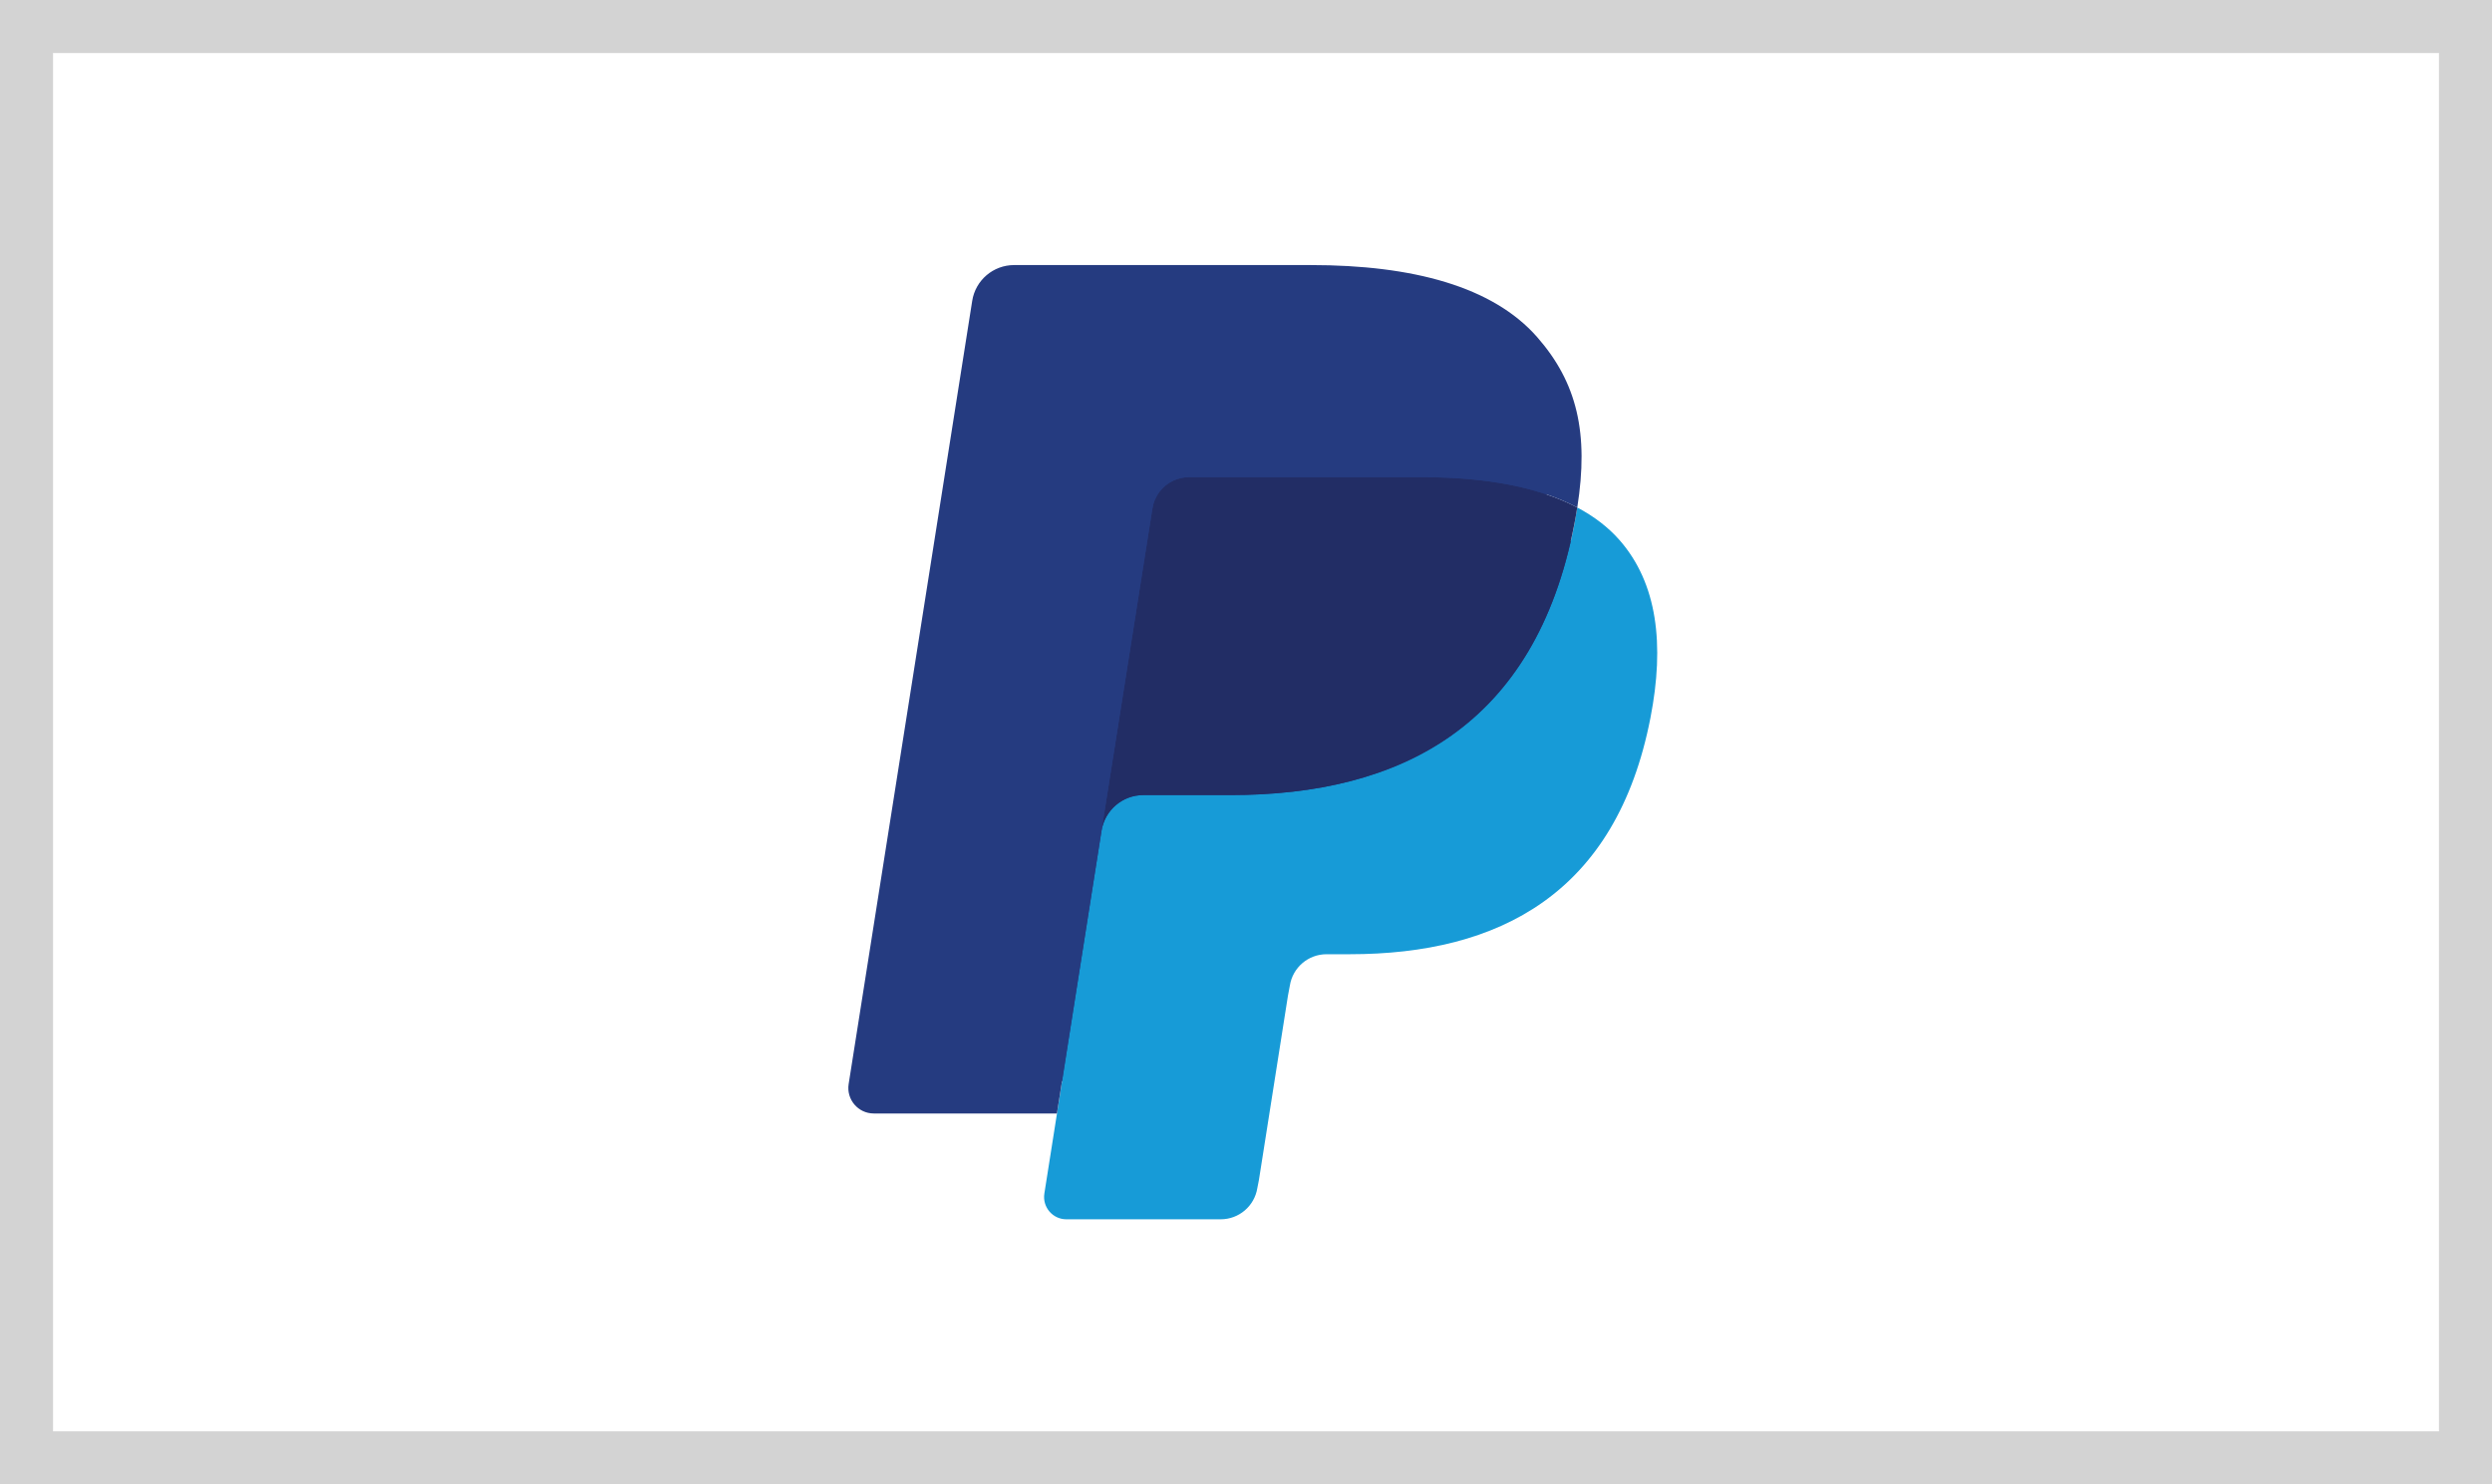
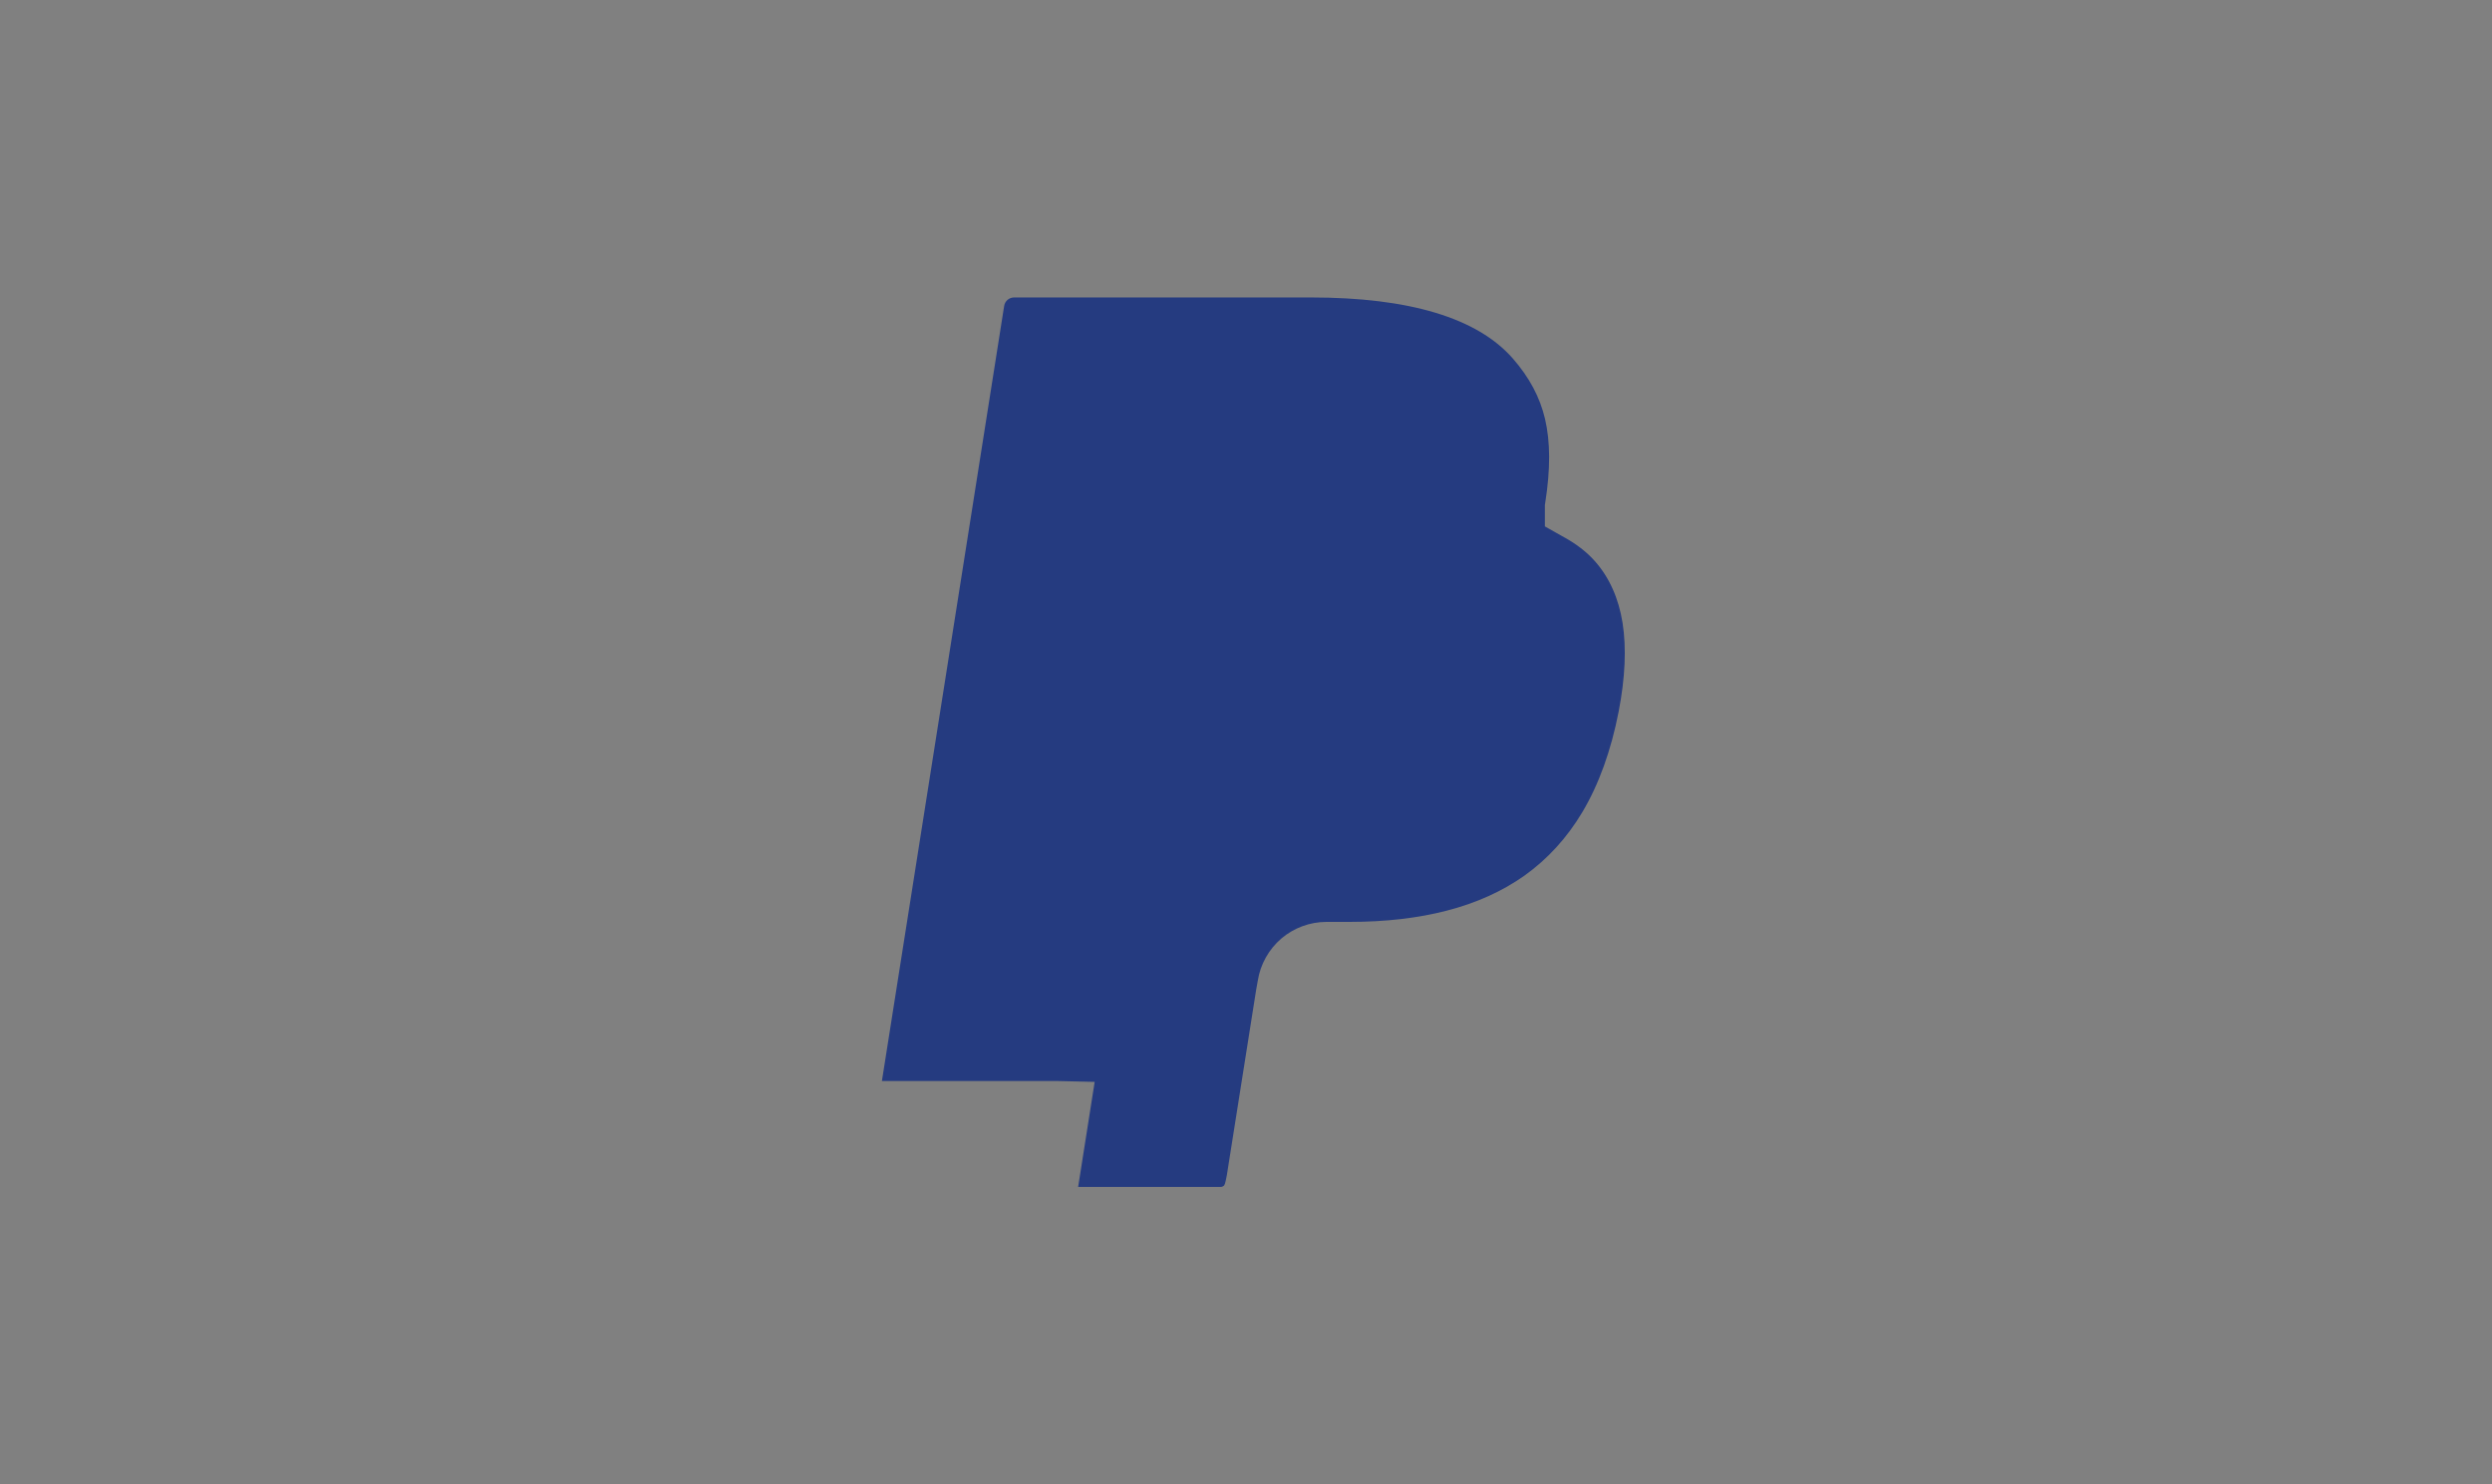
<svg xmlns="http://www.w3.org/2000/svg" width="47" height="28" viewBox="0 0 47 28" fill="none">
  <rect x="0" y="0" width="47" height="28" fill="#808080" stroke="none" />
-   <rect x="0.5" y="0.5" width="46" height="27" fill="white" />
-   <rect x="0.5" y="0.5" width="46" height="27" stroke="#D3D3D3" />
-   <path d="M20.334 22.39L20.646 20.408L19.951 20.392H16.633L18.939 5.77C18.946 5.726 18.969 5.685 19.003 5.656C19.037 5.627 19.081 5.611 19.126 5.611H24.721C26.579 5.611 27.861 5.997 28.53 6.76C28.844 7.118 29.043 7.492 29.14 7.903C29.241 8.335 29.243 8.851 29.144 9.481L29.137 9.526V9.93L29.451 10.107C29.715 10.248 29.925 10.408 30.086 10.592C30.355 10.898 30.528 11.287 30.602 11.748C30.677 12.222 30.652 12.786 30.528 13.425C30.385 14.16 30.154 14.8 29.841 15.324C29.553 15.806 29.187 16.206 28.752 16.517C28.337 16.811 27.844 17.035 27.286 17.178C26.746 17.319 26.13 17.39 25.454 17.39H25.018C24.707 17.39 24.404 17.502 24.167 17.703C23.929 17.908 23.772 18.189 23.723 18.495L23.691 18.674L23.139 22.166L23.114 22.294C23.108 22.335 23.096 22.355 23.08 22.369C23.065 22.381 23.043 22.39 23.023 22.39H20.334Z" fill="#253B80" />
-   <path d="M29.748 9.573C29.731 9.68 29.712 9.789 29.691 9.901C28.953 13.69 26.429 14.998 23.204 14.998H21.563C21.169 14.998 20.837 15.284 20.775 15.673L19.935 21.004L19.697 22.514C19.657 22.77 19.854 23 20.111 23H23.023C23.367 23 23.66 22.75 23.714 22.41L23.743 22.262L24.291 18.783L24.327 18.592C24.38 18.251 24.674 18 25.018 18H25.454C28.275 18 30.483 16.855 31.128 13.541C31.398 12.156 31.258 11.001 30.545 10.188C30.329 9.942 30.061 9.739 29.748 9.573Z" fill="#179BD7" />
-   <path d="M28.976 9.266C28.863 9.233 28.747 9.203 28.627 9.176C28.508 9.15 28.385 9.127 28.258 9.106C27.816 9.035 27.331 9.001 26.811 9.001H22.426C22.318 9.001 22.215 9.025 22.123 9.069C21.921 9.167 21.771 9.358 21.735 9.592L20.801 15.501L20.775 15.674C20.836 15.285 21.168 14.998 21.563 14.998H23.204C26.428 14.998 28.953 13.689 29.69 9.901C29.712 9.789 29.731 9.68 29.747 9.573C29.561 9.474 29.359 9.39 29.141 9.317C29.087 9.3 29.032 9.282 28.976 9.266Z" fill="#222D65" />
-   <path d="M21.735 9.592C21.771 9.358 21.921 9.166 22.123 9.07C22.216 9.026 22.318 9.001 22.426 9.001H26.811C27.331 9.001 27.816 9.035 28.258 9.107C28.385 9.127 28.508 9.15 28.628 9.177C28.747 9.203 28.863 9.233 28.976 9.266C29.032 9.283 29.087 9.3 29.142 9.317C29.359 9.39 29.562 9.475 29.748 9.573C29.968 8.173 29.747 7.22 28.99 6.357C28.155 5.407 26.649 5 24.722 5H19.127C18.733 5 18.397 5.286 18.336 5.676L16.006 20.448C15.96 20.74 16.185 21.004 16.48 21.004H19.934L20.802 15.501L21.735 9.592Z" fill="#253B80" />
+   <path d="M20.334 22.39L20.646 20.408L19.951 20.392H16.633L18.939 5.77C18.946 5.726 18.969 5.685 19.003 5.656C19.037 5.627 19.081 5.611 19.126 5.611H24.721C26.579 5.611 27.861 5.997 28.53 6.76C28.844 7.118 29.043 7.492 29.14 7.903C29.241 8.335 29.243 8.851 29.144 9.481L29.137 9.526V9.93L29.451 10.107C29.715 10.248 29.925 10.408 30.086 10.592C30.355 10.898 30.528 11.287 30.602 11.748C30.677 12.222 30.652 12.786 30.528 13.425C30.385 14.16 30.154 14.8 29.841 15.324C29.553 15.806 29.187 16.206 28.752 16.517C28.337 16.811 27.844 17.035 27.286 17.178C26.746 17.319 26.13 17.39 25.454 17.39H25.018C24.707 17.39 24.404 17.502 24.167 17.703C23.929 17.908 23.772 18.189 23.723 18.495L23.691 18.674L23.139 22.166C23.108 22.335 23.096 22.355 23.08 22.369C23.065 22.381 23.043 22.39 23.023 22.39H20.334Z" fill="#253B80" />
</svg>